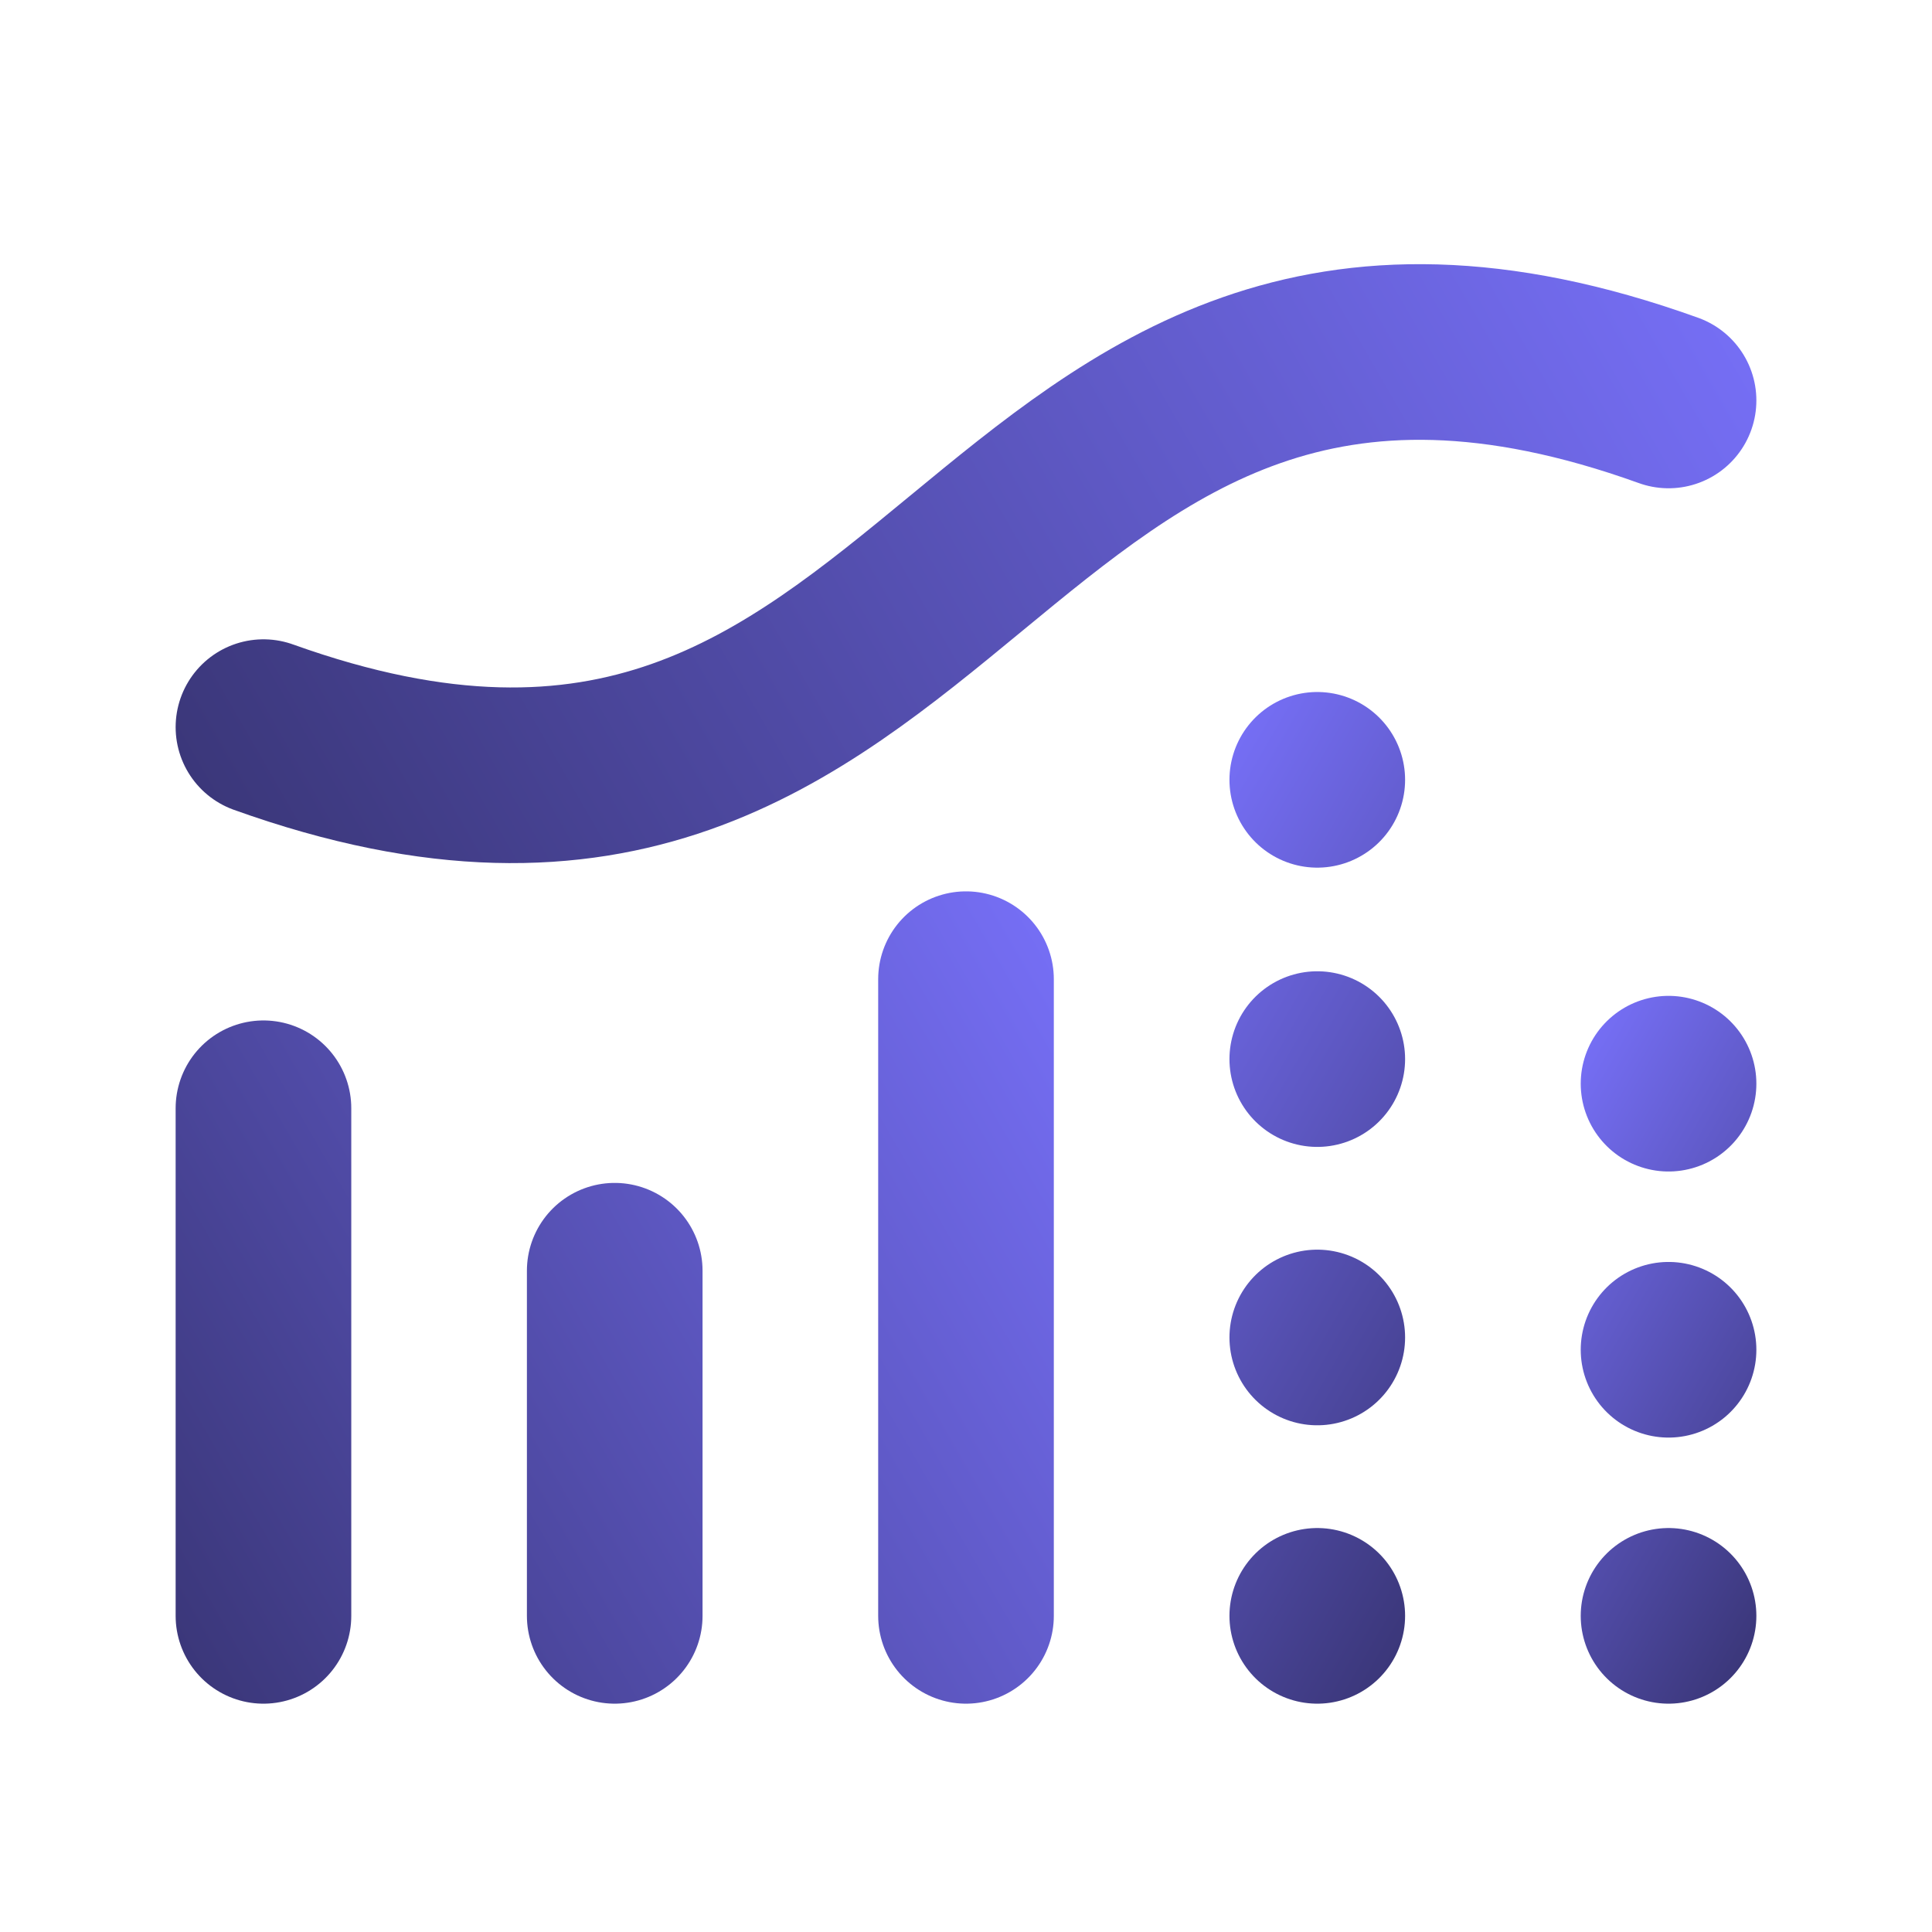
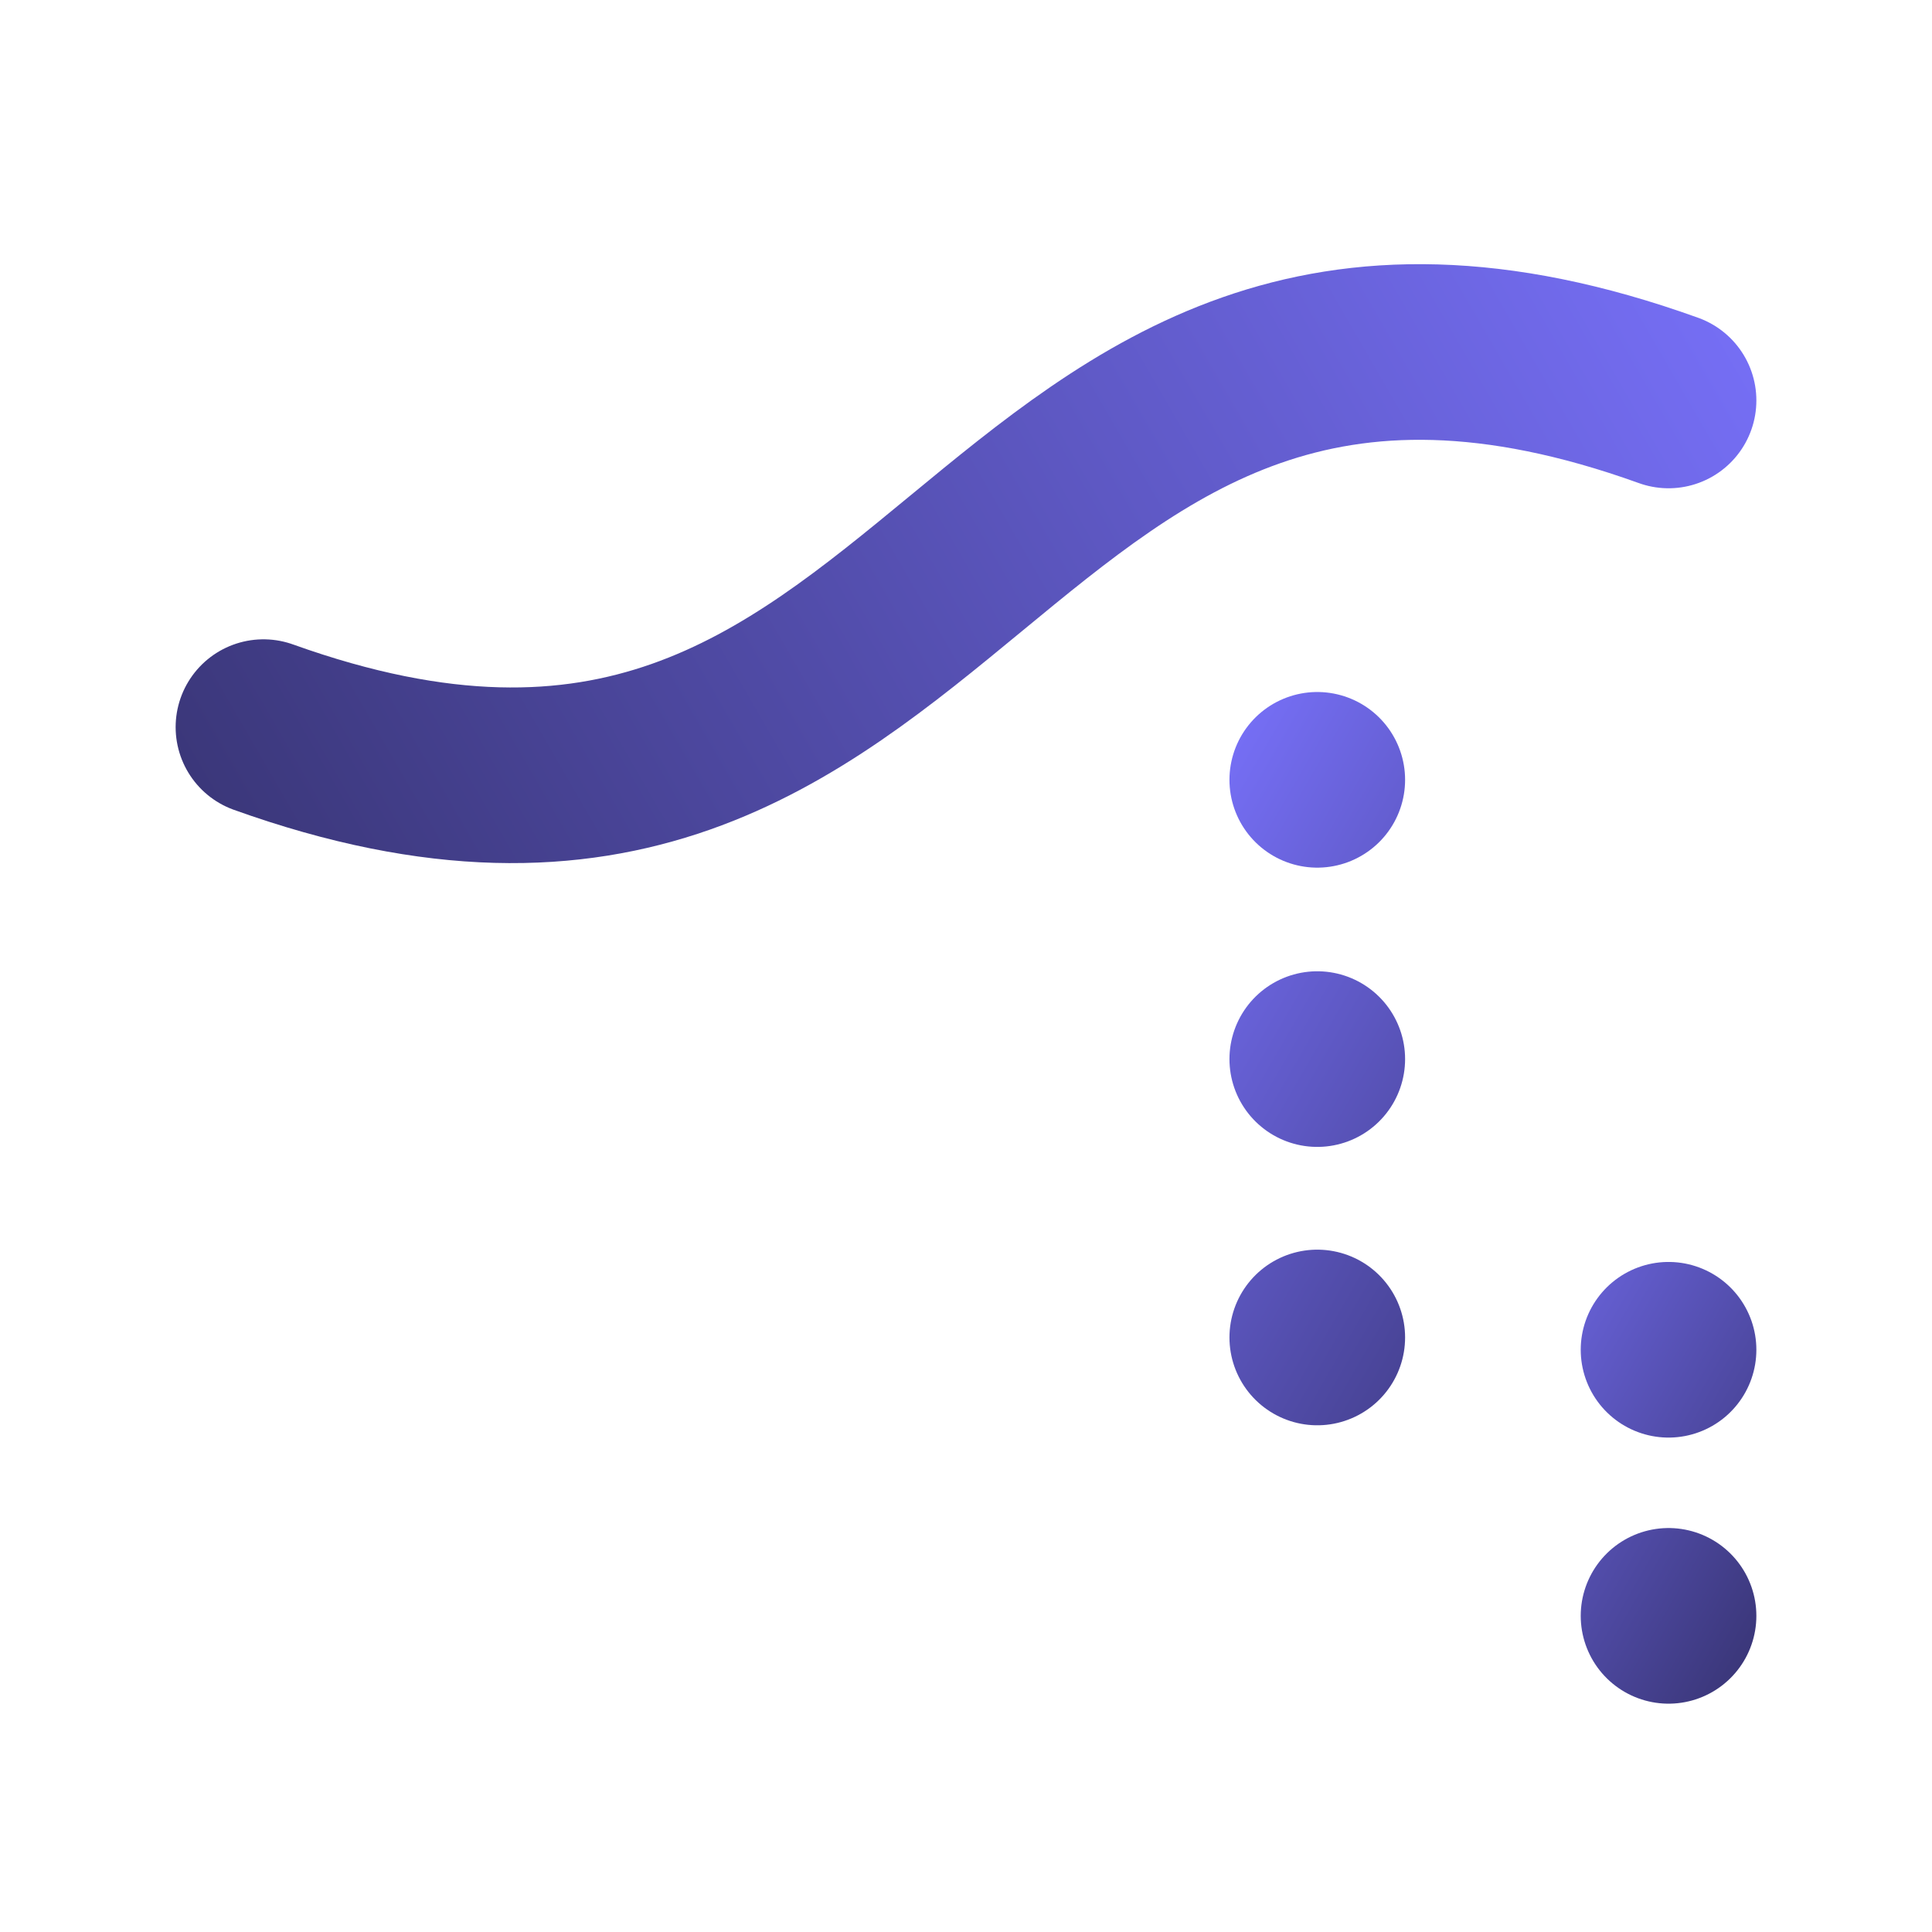
<svg xmlns="http://www.w3.org/2000/svg" xmlns:xlink="http://www.w3.org/1999/xlink" id="Layer_1" data-name="Layer 1" viewBox="0 0 22 22">
  <defs>
    <linearGradient id="linear-gradient" x1="1.88" y1="18.47" x2="12.75" y2="12.19" gradientUnits="userSpaceOnUse">
      <stop offset="0" stop-color="#3b377a" />
      <stop offset="1" stop-color="#756ef4" />
    </linearGradient>
    <linearGradient id="linear-gradient-2" x1="19.87" y1="18.9" x2="15.51" y2="16.39" xlink:href="#linear-gradient" />
    <linearGradient id="linear-gradient-3" x1="21.51" y1="16.06" x2="17.15" y2="13.54" xlink:href="#linear-gradient" />
    <linearGradient id="linear-gradient-4" x1="22.49" y1="14.35" x2="18.13" y2="11.84" xlink:href="#linear-gradient" />
    <linearGradient id="linear-gradient-5" x1="15.87" y1="18.9" x2="10.01" y2="15.52" xlink:href="#linear-gradient" />
    <linearGradient id="linear-gradient-6" x1="18.27" y1="14.74" x2="12.42" y2="11.36" xlink:href="#linear-gradient" />
    <linearGradient id="linear-gradient-7" x1="19.99" y1="11.76" x2="14.13" y2="8.38" xlink:href="#linear-gradient" />
    <linearGradient id="linear-gradient-8" x1="3.33" y1="10.85" x2="18.67" y2="1.99" xlink:href="#linear-gradient" />
  </defs>
-   <path d="M7,14.47v3.93M11,11.15v7.25M3,18.4v-5.78" style="fill: none; stroke: url(#linear-gradient); stroke-linecap: round; stroke-linejoin: round; stroke-width: 2px;" />
  <g>
    <g>
      <line x1="19" y1="18.4" x2="19" y2="18.4" style="fill: none; stroke: url(#linear-gradient-2); stroke-linecap: round; stroke-linejoin: round; stroke-width: 2px;" />
      <line x1="19" y1="15.37" x2="19" y2="13.85" style="fill: none; stroke: url(#linear-gradient-3); stroke-dasharray: 0 3.03; stroke-linecap: round; stroke-linejoin: round; stroke-width: 2px;" />
-       <line x1="19" y1="12.34" x2="19" y2="12.34" style="fill: none; stroke: url(#linear-gradient-4); stroke-linecap: round; stroke-linejoin: round; stroke-width: 2px;" />
    </g>
    <g>
-       <line x1="15" y1="18.4" x2="15" y2="18.4" style="fill: none; stroke: url(#linear-gradient-5); stroke-linecap: round; stroke-linejoin: round; stroke-width: 2px;" />
      <line x1="15" y1="15.23" x2="15" y2="10.47" style="fill: none; stroke: url(#linear-gradient-6); stroke-dasharray: 0 3.17; stroke-linecap: round; stroke-linejoin: round; stroke-width: 2px;" />
      <line x1="15" y1="8.88" x2="15" y2="8.88" style="fill: none; stroke: url(#linear-gradient-7); stroke-linecap: round; stroke-linejoin: round; stroke-width: 2px;" />
    </g>
  </g>
  <path d="M3,8.28c8,2.87,8-6.6,16-3.72" style="fill: none; stroke: url(#linear-gradient-8); stroke-linecap: round; stroke-linejoin: round; stroke-width: 2px;" />
</svg>